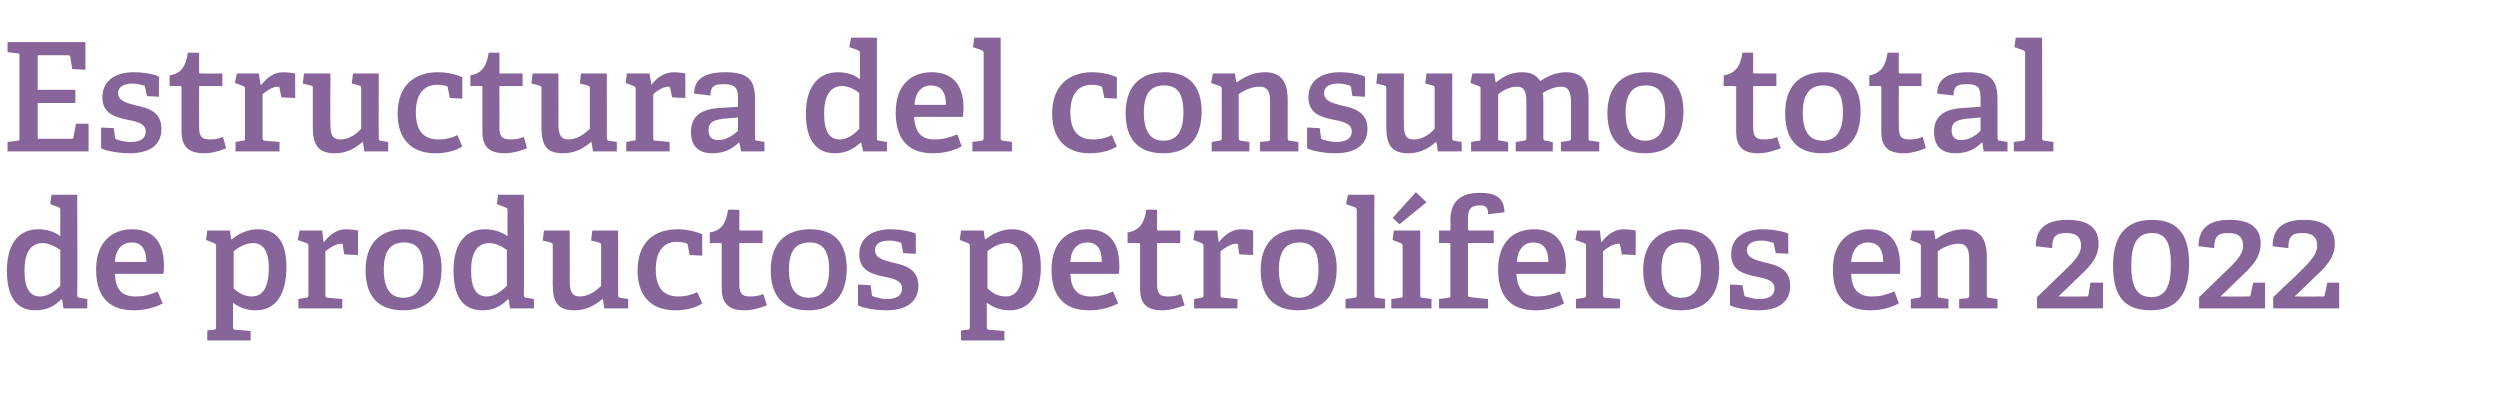
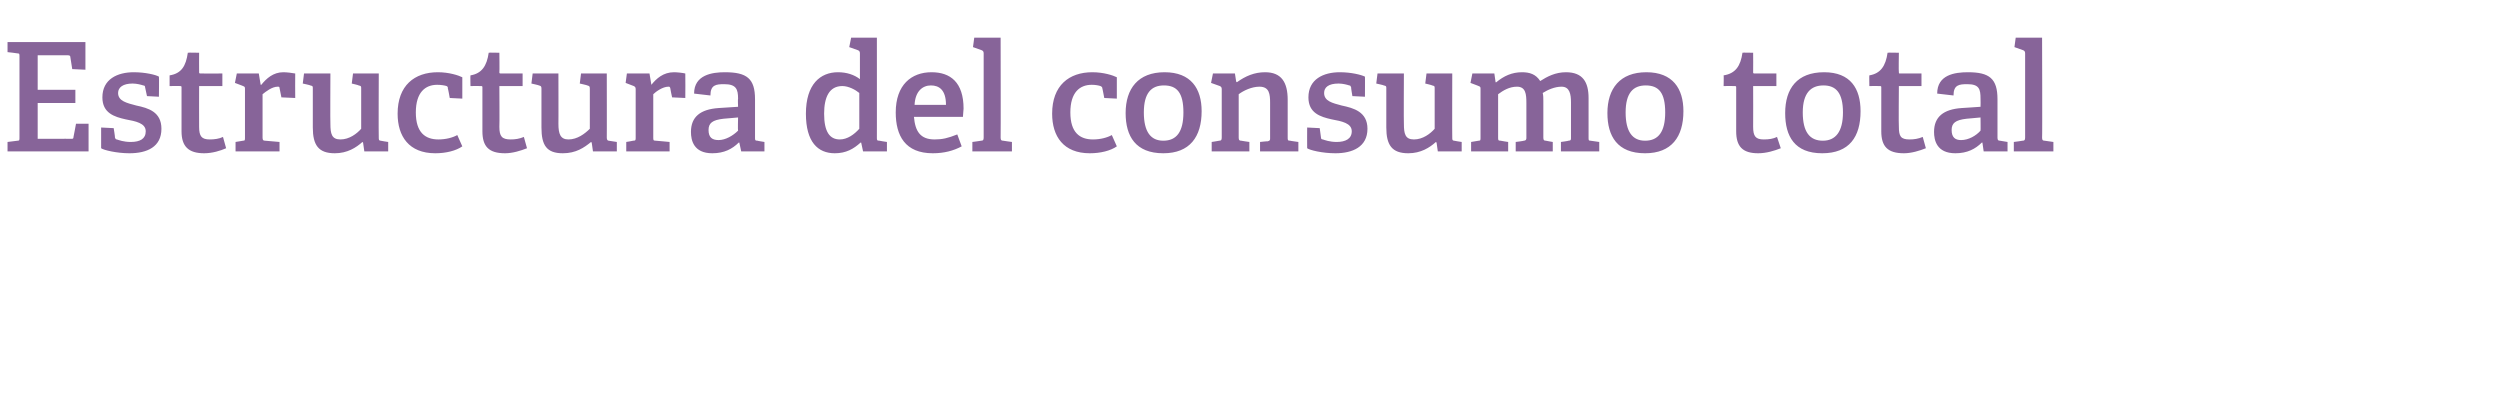
<svg xmlns="http://www.w3.org/2000/svg" version="1.1" width="398px" height="63.9px" viewBox="0 -6 398 63.9" style="top:-6px">
  <desc>Estructura del consumo total de productos petrol feros en 2022</desc>
  <defs />
  <g id="Polygon47221">
-     <path d="M 9.7 41.7 C 8.7 42.7 7.5 43.4 5.6 43.4 C 2.9 43.4 1.1 41.6 1.1 37.1 C 1.1 32.4 3.3 30.5 6.1 30.5 C 7.5 30.5 8.7 30.9 9.6 31.6 C 9.6 31.6 9.6 27.5 9.6 27.5 C 9.6 27.2 9.6 27.1 9.3 27 C 9.34 26.99 8 26.5 8 26.5 L 8.2 25 L 12.3 25 C 12.3 25 12.34 40.94 12.3 40.9 C 12.3 41.3 12.4 41.4 12.7 41.4 C 12.72 41.42 13.9 41.6 13.9 41.6 L 13.9 43.1 L 10.1 43.1 L 9.9 41.7 C 9.9 41.7 9.72 41.68 9.7 41.7 Z M 6.8 32.7 C 4.7 32.7 3.9 34.5 3.9 37.1 C 3.9 40 4.8 41.2 6.4 41.2 C 7.6 41.2 8.7 40.4 9.6 39.5 C 9.6 39.5 9.6 33.8 9.6 33.8 C 8.9 33.3 7.8 32.7 6.8 32.7 Z M 21.3 43.4 C 16.8 43.4 15.3 40.6 15.3 36.9 C 15.3 32.5 17.9 30.5 21 30.5 C 24 30.5 26.1 32.1 26.1 36.3 C 26.1 36.6 26.1 37.2 26 37.6 C 26 37.6 18.3 37.6 18.3 37.6 C 18.4 39.9 19.2 41.2 21.6 41.2 C 22.8 41.2 23.7 41 25.1 40.4 C 25.1 40.4 25.9 42.3 25.9 42.3 C 24.6 43 23 43.4 21.3 43.4 Z M 21 32.6 C 19.6 32.6 18.4 33.5 18.3 35.7 C 18.3 35.7 23.3 35.7 23.3 35.7 C 23.3 33.3 22.2 32.6 21 32.6 Z M 34 46.5 C 34.3 46.5 34.4 46.4 34.4 46 C 34.4 46 34.4 33.2 34.4 33.2 C 34.4 32.9 34.3 32.8 34.1 32.7 C 34.08 32.7 32.8 32.2 32.8 32.2 L 33 30.7 L 36.6 30.7 L 36.8 32.1 C 36.8 32.1 36.86 32.08 36.9 32.1 C 38 31.2 39.4 30.5 41.1 30.5 C 43.8 30.5 45.6 32.2 45.6 36.5 C 45.6 39.6 44.7 43.4 40.7 43.4 C 39.4 43.4 38.1 43 37.1 42.2 C 37.1 42.2 37.1 46 37.1 46 C 37.1 46.4 37.2 46.5 37.5 46.5 C 37.51 46.48 39.9 46.7 39.9 46.7 L 39.9 48.2 L 33 48.2 L 33 46.6 C 33 46.6 33.98 46.5 34 46.5 Z M 40.1 41.2 C 42 41.2 42.8 39.4 42.8 36.7 C 42.8 33.7 41.7 32.7 40.3 32.7 C 39 32.7 37.8 33.5 37.2 34 C 37.2 34 37.2 39.9 37.2 39.9 C 37.9 40.6 38.9 41.2 40.1 41.2 Z M 48.7 41.4 C 49 41.4 49.1 41.3 49.1 40.9 C 49.1 40.9 49.1 33.2 49.1 33.2 C 49.1 32.9 49 32.8 48.8 32.7 C 48.77 32.7 47.4 32.2 47.4 32.2 L 47.7 30.7 L 51.3 30.7 L 51.5 32.5 C 51.5 32.5 51.6 32.49 51.6 32.5 C 52.4 31.5 53.5 30.5 55.1 30.5 C 55.7 30.5 56.6 30.6 57 30.7 C 57 30.69 57 34.6 57 34.6 L 54.8 34.5 C 54.8 34.5 54.55 33.04 54.6 33 C 54.5 32.8 54.5 32.8 54.3 32.8 C 53.4 32.8 52.3 33.6 51.8 34 C 51.8 34 51.8 40.9 51.8 40.9 C 51.8 41.3 51.9 41.4 52.2 41.4 C 52.25 41.39 54.5 41.6 54.5 41.6 L 54.5 43.1 L 47.5 43.1 L 47.5 41.6 C 47.5 41.6 48.69 41.42 48.7 41.4 Z M 58.2 37 C 58.2 33.1 60.2 30.5 64.4 30.5 C 68.6 30.5 70.3 33.1 70.3 36.7 C 70.3 40.8 68.4 43.4 64.2 43.4 C 59.8 43.4 58.2 40.7 58.2 37 Z M 67.4 36.9 C 67.4 33.8 66.4 32.6 64.3 32.6 C 62.3 32.6 61.1 33.8 61.1 36.9 C 61.1 40 62.2 41.4 64.2 41.4 C 66.3 41.4 67.4 40 67.4 36.9 Z M 80.8 41.7 C 79.8 42.7 78.6 43.4 76.8 43.4 C 74 43.4 72.2 41.6 72.2 37.1 C 72.2 32.4 74.4 30.5 77.2 30.5 C 78.6 30.5 79.8 30.9 80.8 31.6 C 80.8 31.6 80.8 27.5 80.8 27.5 C 80.8 27.2 80.7 27.1 80.4 27 C 80.45 26.99 79.1 26.5 79.1 26.5 L 79.3 25 L 83.4 25 C 83.4 25 83.45 40.94 83.4 40.9 C 83.4 41.3 83.5 41.4 83.8 41.4 C 83.83 41.42 85 41.6 85 41.6 L 85 43.1 L 81.2 43.1 L 81 41.7 C 81 41.7 80.83 41.68 80.8 41.7 Z M 77.9 32.7 C 75.8 32.7 75 34.5 75 37.1 C 75 40 75.9 41.2 77.5 41.2 C 78.7 41.2 79.8 40.4 80.7 39.5 C 80.7 39.5 80.7 33.8 80.7 33.8 C 80 33.3 79 32.7 77.9 32.7 Z M 95.9 41.6 C 94.8 42.5 93.5 43.4 91.4 43.4 C 88.8 43.4 88 42.1 88 39.3 C 88 39.3 88 33.1 88 33.1 C 88 32.7 87.9 32.7 87.6 32.6 C 87.57 32.56 86.4 32.3 86.4 32.3 L 86.6 30.7 L 90.7 30.7 C 90.7 30.7 90.72 38.73 90.7 38.7 C 90.7 40.3 91 41.2 92.3 41.2 C 93.7 41.2 94.9 40.3 95.7 39.5 C 95.7 39.5 95.7 33.1 95.7 33.1 C 95.7 32.7 95.6 32.7 95.3 32.6 C 95.28 32.56 94.1 32.3 94.1 32.3 L 94.3 30.7 L 98.4 30.7 C 98.4 30.7 98.42 40.94 98.4 40.9 C 98.4 41.2 98.5 41.4 98.7 41.4 C 98.73 41.42 100 41.6 100 41.6 L 100 43.1 L 96.2 43.1 L 96 41.7 C 96 41.7 95.9 41.63 95.9 41.6 Z M 107.5 43.4 C 103.3 43.4 101.5 40.7 101.5 37.1 C 101.5 32.6 104.1 30.5 107.9 30.5 C 109.7 30.5 111.1 31 111.8 31.3 C 111.77 31.34 111.8 34.7 111.8 34.7 L 109.8 34.6 C 109.8 34.6 109.49 33.06 109.5 33.1 C 109.5 32.9 109.4 32.8 109.2 32.7 C 108.9 32.6 108.3 32.5 107.7 32.5 C 105.9 32.5 104.4 33.7 104.4 36.9 C 104.4 40.1 105.9 41.2 108 41.2 C 109.2 41.2 110.2 40.9 111 40.5 C 111 40.5 111.8 42.3 111.8 42.3 C 110.8 43 109.2 43.4 107.5 43.4 Z M 118.5 43.4 C 116 43.4 114.9 42.3 114.9 39.9 C 114.9 39.9 114.9 32.9 114.9 32.9 C 114.9 32.8 114.9 32.7 114.7 32.7 C 114.74 32.68 113 32.7 113 32.7 C 113 32.7 113.01 30.98 113 31 C 114.9 30.7 115.6 29.5 115.9 27.4 C 115.94 27.35 117.7 27.4 117.7 27.4 C 117.7 27.4 117.69 30.47 117.7 30.5 C 117.7 30.6 117.7 30.7 117.9 30.7 C 117.89 30.71 121.4 30.7 121.4 30.7 L 121.4 32.7 L 117.7 32.7 C 117.7 32.7 117.69 39.21 117.7 39.2 C 117.7 40.7 118.1 41.2 119.4 41.2 C 120.1 41.2 120.9 41.1 121.5 40.8 C 121.5 40.8 122.1 42.6 122.1 42.6 C 121.1 43 119.8 43.4 118.5 43.4 Z M 122.7 37 C 122.7 33.1 124.7 30.5 129 30.5 C 133.2 30.5 134.8 33.1 134.8 36.7 C 134.8 40.8 132.9 43.4 128.7 43.4 C 124.3 43.4 122.7 40.7 122.7 37 Z M 132 36.9 C 132 33.8 130.9 32.6 128.9 32.6 C 126.8 32.6 125.6 33.8 125.6 36.9 C 125.6 40 126.7 41.4 128.8 41.4 C 130.8 41.4 132 40 132 36.9 Z M 143.3 32.6 C 143 32.5 142.3 32.3 141.6 32.3 C 140 32.3 139.3 32.9 139.3 33.8 C 139.3 35.1 140.6 35.4 142.1 35.8 C 144 36.2 146.2 36.8 146.2 39.5 C 146.2 42.4 143.8 43.4 141.1 43.4 C 139 43.4 137 42.9 136.6 42.6 C 136.56 42.57 136.6 39.3 136.6 39.3 L 138.6 39.4 C 138.6 39.4 138.79 40.89 138.8 40.9 C 138.8 41.1 138.9 41.2 139.1 41.2 C 139.4 41.3 140.2 41.6 141.2 41.6 C 142.7 41.6 143.6 41.1 143.6 39.9 C 143.6 38.6 142.1 38.3 140.5 38 C 138.7 37.6 136.8 37 136.8 34.5 C 136.8 31.6 139.2 30.5 141.8 30.5 C 143.5 30.5 145.2 30.9 145.8 31.2 C 145.8 31.17 145.8 34.4 145.8 34.4 L 143.8 34.3 C 143.8 34.3 143.54 32.9 143.5 32.9 C 143.5 32.7 143.5 32.6 143.3 32.6 Z M 154 46.5 C 154.3 46.5 154.4 46.4 154.4 46 C 154.4 46 154.4 33.2 154.4 33.2 C 154.4 32.9 154.3 32.8 154.1 32.7 C 154.1 32.7 152.8 32.2 152.8 32.2 L 153 30.7 L 156.6 30.7 L 156.8 32.1 C 156.8 32.1 156.89 32.08 156.9 32.1 C 158 31.2 159.5 30.5 161.1 30.5 C 163.8 30.5 165.7 32.2 165.7 36.5 C 165.7 39.6 164.7 43.4 160.7 43.4 C 159.4 43.4 158.2 43 157.1 42.2 C 157.1 42.2 157.1 46 157.1 46 C 157.1 46.4 157.2 46.5 157.5 46.5 C 157.53 46.48 159.9 46.7 159.9 46.7 L 159.9 48.2 L 153 48.2 L 153 46.6 C 153 46.6 154.01 46.5 154 46.5 Z M 160.1 41.2 C 162 41.2 162.8 39.4 162.8 36.7 C 162.8 33.7 161.7 32.7 160.3 32.7 C 159 32.7 157.8 33.5 157.2 34 C 157.2 34 157.2 39.9 157.2 39.9 C 157.9 40.6 158.9 41.2 160.1 41.2 Z M 173.4 43.4 C 168.9 43.4 167.4 40.6 167.4 36.9 C 167.4 32.5 170 30.5 173.1 30.5 C 176.1 30.5 178.2 32.1 178.2 36.3 C 178.2 36.6 178.2 37.2 178.1 37.6 C 178.1 37.6 170.4 37.6 170.4 37.6 C 170.5 39.9 171.4 41.2 173.7 41.2 C 174.9 41.2 175.8 41 177.2 40.4 C 177.2 40.4 178 42.3 178 42.3 C 176.7 43 175.1 43.4 173.4 43.4 Z M 173.1 32.6 C 171.7 32.6 170.5 33.5 170.4 35.7 C 170.4 35.7 175.4 35.7 175.4 35.7 C 175.4 33.3 174.4 32.6 173.1 32.6 Z M 185 43.4 C 182.5 43.4 181.5 42.3 181.5 39.9 C 181.5 39.9 181.5 32.9 181.5 32.9 C 181.5 32.8 181.5 32.7 181.3 32.7 C 181.27 32.68 179.5 32.7 179.5 32.7 C 179.5 32.7 179.54 30.98 179.5 31 C 181.4 30.7 182.2 29.5 182.5 27.4 C 182.47 27.35 184.2 27.4 184.2 27.4 C 184.2 27.4 184.22 30.47 184.2 30.5 C 184.2 30.6 184.2 30.7 184.4 30.7 C 184.41 30.71 187.9 30.7 187.9 30.7 L 187.9 32.7 L 184.2 32.7 C 184.2 32.7 184.22 39.21 184.2 39.2 C 184.2 40.7 184.6 41.2 185.9 41.2 C 186.7 41.2 187.4 41.1 188 40.8 C 188 40.8 188.6 42.6 188.6 42.6 C 187.6 43 186.3 43.4 185 43.4 Z M 191.2 41.4 C 191.5 41.4 191.6 41.3 191.6 40.9 C 191.6 40.9 191.6 33.2 191.6 33.2 C 191.6 32.9 191.5 32.8 191.3 32.7 C 191.28 32.7 190 32.2 190 32.2 L 190.2 30.7 L 193.8 30.7 L 194 32.5 C 194 32.5 194.11 32.49 194.1 32.5 C 194.9 31.5 196 30.5 197.6 30.5 C 198.2 30.5 199.1 30.6 199.5 30.7 C 199.51 30.69 199.5 34.6 199.5 34.6 L 197.3 34.5 C 197.3 34.5 197.06 33.04 197.1 33 C 197 32.8 197 32.8 196.8 32.8 C 195.9 32.8 194.8 33.6 194.3 34 C 194.3 34 194.3 40.9 194.3 40.9 C 194.3 41.3 194.4 41.4 194.8 41.4 C 194.76 41.39 197 41.6 197 41.6 L 197 43.1 L 190.1 43.1 L 190.1 41.6 C 190.1 41.6 191.21 41.42 191.2 41.4 Z M 200.7 37 C 200.7 33.1 202.7 30.5 206.9 30.5 C 211.1 30.5 212.8 33.1 212.8 36.7 C 212.8 40.8 210.9 43.4 206.7 43.4 C 202.3 43.4 200.7 40.7 200.7 37 Z M 209.9 36.9 C 209.9 33.8 208.9 32.6 206.9 32.6 C 204.8 32.6 203.6 33.8 203.6 36.9 C 203.6 40 204.7 41.4 206.8 41.4 C 208.8 41.4 209.9 40 209.9 36.9 Z M 215.6 41.4 C 215.9 41.4 216 41.3 216 40.9 C 216 40.9 216 27.5 216 27.5 C 216 27.2 215.9 27.1 215.7 27 C 215.69 26.99 214.3 26.5 214.3 26.5 L 214.6 25 L 218.8 25 C 218.8 25 218.76 40.94 218.8 40.9 C 218.8 41.3 218.8 41.4 219.1 41.4 C 219.14 41.42 220.5 41.6 220.5 41.6 L 220.5 43.1 L 214.2 43.1 L 214.2 41.6 C 214.2 41.6 215.61 41.42 215.6 41.4 Z M 222.9 41.4 C 223.3 41.4 223.3 41.3 223.3 40.9 C 223.3 40.9 223.3 33.2 223.3 33.2 C 223.3 32.9 223.2 32.8 223 32.7 C 223.01 32.7 221.7 32.2 221.7 32.2 L 221.9 30.7 L 226.1 30.7 C 226.1 30.7 226.08 40.94 226.1 40.9 C 226.1 41.3 226.1 41.4 226.5 41.4 C 226.46 41.42 227.9 41.6 227.9 41.6 L 227.9 43.1 L 221.5 43.1 L 221.5 41.6 C 221.5 41.6 222.93 41.42 222.9 41.4 Z M 225.4 24.6 L 227.1 26.2 L 222.8 29.7 L 221.7 28.7 L 225.4 24.6 Z M 230.6 41.4 C 230.9 41.4 230.9 41.3 230.9 40.9 C 230.9 40.9 230.9 32.9 230.9 32.9 C 230.9 32.8 230.9 32.7 230.8 32.7 C 230.76 32.68 229.1 32.7 229.1 32.7 L 229.1 30.7 L 230.9 30.7 C 230.9 30.7 230.95 29.1 230.9 29.1 C 230.9 26.1 232.5 24.7 235.6 24.7 C 237.7 24.7 239.5 25.2 239.5 27.8 C 239.5 27.8 236.9 28.1 236.9 28.1 C 236.9 26.9 236.5 26.7 235.5 26.7 C 234 26.7 233.7 27.5 233.7 28.9 C 233.7 28.9 233.7 30.5 233.7 30.5 C 233.7 30.6 233.7 30.7 233.9 30.7 C 233.9 30.71 237.8 30.7 237.8 30.7 L 237.8 32.7 L 233.7 32.7 C 233.7 32.7 233.71 40.86 233.7 40.9 C 233.7 41.2 233.7 41.3 234.1 41.3 C 234.09 41.34 236.9 41.6 236.9 41.6 L 236.9 43.1 L 229.1 43.1 L 229.1 41.6 C 229.1 41.6 230.57 41.42 230.6 41.4 Z M 244.4 43.4 C 240 43.4 238.5 40.6 238.5 36.9 C 238.5 32.5 241 30.5 244.2 30.5 C 247.2 30.5 249.3 32.1 249.3 36.3 C 249.3 36.6 249.2 37.2 249.2 37.6 C 249.2 37.6 241.4 37.6 241.4 37.6 C 241.6 39.9 242.4 41.2 244.7 41.2 C 245.9 41.2 246.8 41 248.3 40.4 C 248.3 40.4 249 42.3 249 42.3 C 247.7 43 246.2 43.4 244.4 43.4 Z M 244.1 32.6 C 242.8 32.6 241.6 33.5 241.5 35.7 C 241.5 35.7 246.5 35.7 246.5 35.7 C 246.5 33.3 245.4 32.6 244.1 32.6 Z M 252.1 41.4 C 252.4 41.4 252.5 41.3 252.5 40.9 C 252.5 40.9 252.5 33.2 252.5 33.2 C 252.5 32.9 252.4 32.8 252.2 32.7 C 252.16 32.7 250.8 32.2 250.8 32.2 L 251.1 30.7 L 254.7 30.7 L 254.9 32.5 C 254.9 32.5 255 32.49 255 32.5 C 255.8 31.5 256.9 30.5 258.5 30.5 C 259.1 30.5 260 30.6 260.4 30.7 C 260.4 30.69 260.4 34.6 260.4 34.6 L 258.2 34.5 C 258.2 34.5 257.95 33.04 257.9 33 C 257.9 32.8 257.9 32.8 257.7 32.8 C 256.7 32.8 255.7 33.6 255.2 34 C 255.2 34 255.2 40.9 255.2 40.9 C 255.2 41.3 255.3 41.4 255.6 41.4 C 255.64 41.39 257.9 41.6 257.9 41.6 L 257.9 43.1 L 250.9 43.1 L 250.9 41.6 C 250.9 41.6 252.09 41.42 252.1 41.4 Z M 261.6 37 C 261.6 33.1 263.6 30.5 267.8 30.5 C 272 30.5 273.7 33.1 273.7 36.7 C 273.7 40.8 271.8 43.4 267.6 43.4 C 263.2 43.4 261.6 40.7 261.6 37 Z M 270.8 36.9 C 270.8 33.8 269.8 32.6 267.7 32.6 C 265.7 32.6 264.5 33.8 264.5 36.9 C 264.5 40 265.6 41.4 267.6 41.4 C 269.7 41.4 270.8 40 270.8 36.9 Z M 282.1 32.6 C 281.8 32.5 281.2 32.3 280.4 32.3 C 278.9 32.3 278.1 32.9 278.1 33.8 C 278.1 35.1 279.5 35.4 281 35.8 C 282.9 36.2 285 36.8 285 39.5 C 285 42.4 282.7 43.4 279.9 43.4 C 277.9 43.4 275.9 42.9 275.4 42.6 C 275.42 42.57 275.4 39.3 275.4 39.3 L 277.4 39.4 C 277.4 39.4 277.65 40.89 277.7 40.9 C 277.7 41.1 277.7 41.2 277.9 41.2 C 278.3 41.3 279 41.6 280.1 41.6 C 281.6 41.6 282.5 41.1 282.5 39.9 C 282.5 38.6 281 38.3 279.4 38 C 277.5 37.6 275.6 37 275.6 34.5 C 275.6 31.6 278 30.5 280.6 30.5 C 282.4 30.5 284.1 30.9 284.7 31.2 C 284.66 31.17 284.7 34.4 284.7 34.4 L 282.7 34.3 C 282.7 34.3 282.4 32.9 282.4 32.9 C 282.4 32.7 282.3 32.6 282.1 32.6 Z M 297.7 43.4 C 293.3 43.4 291.8 40.6 291.8 36.9 C 291.8 32.5 294.3 30.5 297.5 30.5 C 300.5 30.5 302.5 32.1 302.5 36.3 C 302.5 36.6 302.5 37.2 302.5 37.6 C 302.5 37.6 294.7 37.6 294.7 37.6 C 294.8 39.9 295.7 41.2 298 41.2 C 299.2 41.2 300.1 41 301.6 40.4 C 301.6 40.4 302.3 42.3 302.3 42.3 C 301 43 299.5 43.4 297.7 43.4 Z M 297.4 32.6 C 296 32.6 294.9 33.5 294.7 35.7 C 294.7 35.7 299.8 35.7 299.8 35.7 C 299.8 33.3 298.7 32.6 297.4 32.6 Z M 313.1 41.5 C 313.5 41.4 313.5 41.3 313.5 41 C 313.5 41 313.5 35.4 313.5 35.4 C 313.5 34 313.3 32.8 311.8 32.8 C 310.6 32.8 309.3 33.4 308.5 34 C 308.5 34 308.5 40.9 308.5 40.9 C 308.5 41.3 308.5 41.4 308.9 41.4 C 308.9 41.42 310.2 41.6 310.2 41.6 L 310.2 43.1 L 304.2 43.1 L 304.2 41.6 C 304.2 41.6 305.37 41.42 305.4 41.4 C 305.7 41.4 305.8 41.3 305.8 40.9 C 305.8 40.9 305.8 33.2 305.8 33.2 C 305.8 32.9 305.7 32.8 305.4 32.7 C 305.44 32.7 304.1 32.2 304.1 32.2 L 304.4 30.7 L 307.9 30.7 L 308.1 32 C 308.1 32 308.2 32.06 308.2 32.1 C 309.5 31.1 311 30.5 312.7 30.5 C 315.3 30.5 316.3 32.1 316.3 34.9 C 316.3 34.9 316.3 40.9 316.3 40.9 C 316.3 41.3 316.3 41.4 316.7 41.4 C 316.65 41.42 318 41.6 318 41.6 L 318 43.1 L 311.9 43.1 L 311.9 41.6 C 311.9 41.6 313.12 41.46 313.1 41.5 Z M 327.5 38.2 C 329.9 35.9 331.3 34.7 331.3 33.1 C 331.3 31.9 330.7 31.1 329 31.1 C 327.4 31.1 326.7 31.5 326.7 33.5 C 326.7 33.5 324.1 33.2 324.1 33.2 C 324.1 29.6 326.8 29 329.2 29 C 332.8 29 334.1 30.6 334.1 32.8 C 334.1 35.3 332.2 36.9 330.4 38.6 C 330.38 38.63 327.7 41.2 327.7 41.2 C 327.7 41.2 332.16 41.22 332.2 41.2 C 332.4 41.2 332.4 41.2 332.5 40.9 C 332.49 40.94 332.8 39 332.8 39 L 334.8 39 L 334.8 43.1 L 324.3 43.1 L 324.3 41.3 C 324.3 41.3 327.52 38.18 327.5 38.2 Z M 336.4 36.3 C 336.4 32.2 337.9 29 342.6 29 C 347.3 29 348.5 32.1 348.5 36 C 348.5 40.1 347.1 43.4 342.4 43.4 C 337.6 43.4 336.4 40.4 336.4 36.3 Z M 345.6 36.1 C 345.6 32.8 344.9 31.1 342.6 31.1 C 340.2 31.1 339.3 32.9 339.3 36.3 C 339.3 39.5 340.1 41.3 342.5 41.3 C 344.8 41.3 345.6 39.5 345.6 36.1 Z M 353.3 38.2 C 355.7 35.9 357.1 34.7 357.1 33.1 C 357.1 31.9 356.5 31.1 354.8 31.1 C 353.2 31.1 352.5 31.5 352.5 33.5 C 352.5 33.5 350 33.2 350 33.2 C 350 29.6 352.7 29 355 29 C 358.6 29 359.9 30.6 359.9 32.8 C 359.9 35.3 358 36.9 356.2 38.6 C 356.2 38.63 353.5 41.2 353.5 41.2 C 353.5 41.2 357.98 41.22 358 41.2 C 358.2 41.2 358.3 41.2 358.3 40.9 C 358.32 40.94 358.7 39 358.7 39 L 360.6 39 L 360.6 43.1 L 350.1 43.1 L 350.1 41.3 C 350.1 41.3 353.35 38.18 353.3 38.2 Z M 365.2 38.2 C 367.5 35.9 368.9 34.7 368.9 33.1 C 368.9 31.9 368.3 31.1 366.6 31.1 C 365 31.1 364.3 31.5 364.3 33.5 C 364.3 33.5 361.8 33.2 361.8 33.2 C 361.8 29.6 364.5 29 366.8 29 C 370.4 29 371.7 30.6 371.7 32.8 C 371.7 35.3 369.8 36.9 368 38.6 C 368.01 38.63 365.3 41.2 365.3 41.2 C 365.3 41.2 369.79 41.22 369.8 41.2 C 370 41.2 370.1 41.2 370.1 40.9 C 370.12 40.94 370.5 39 370.5 39 L 372.4 39 L 372.4 43.1 L 361.9 43.1 L 361.9 41.3 C 361.9 41.3 365.16 38.18 365.2 38.2 Z " stroke="none" fill="#876499" />
-   </g>
+     </g>
  <g id="Polygon47220">
    <path d="M 2.8 16.4 C 3.1 16.4 3.1 16.3 3.1 15.9 C 3.1 15.9 3.1 3 3.1 3 C 3.1 2.6 3.1 2.5 2.8 2.5 C 2.76 2.47 1.2 2.3 1.2 2.3 L 1.2 0.7 L 13.6 0.7 L 13.6 5.1 L 11.5 5 C 11.5 5 11.21 3.12 11.2 3.1 C 11.2 2.9 11.1 2.8 10.8 2.8 C 10.8 2.81 6 2.8 6 2.8 L 6 8.3 L 12 8.3 L 12 10.4 L 6 10.4 L 6 16.1 C 6 16.1 11.33 16.08 11.3 16.1 C 11.6 16.1 11.7 16.1 11.7 15.8 C 11.71 15.82 12.1 13.7 12.1 13.7 L 14.1 13.7 L 14.1 18.1 L 1.2 18.1 L 1.2 16.6 C 1.2 16.6 2.76 16.42 2.8 16.4 Z M 22.8 7.6 C 22.5 7.5 21.8 7.3 21.1 7.3 C 19.6 7.3 18.8 7.9 18.8 8.8 C 18.8 10.1 20.2 10.4 21.7 10.8 C 23.6 11.2 25.7 11.8 25.7 14.5 C 25.7 17.4 23.4 18.4 20.6 18.4 C 18.6 18.4 16.5 17.9 16.1 17.6 C 16.1 17.57 16.1 14.3 16.1 14.3 L 18.1 14.4 C 18.1 14.4 18.34 15.89 18.3 15.9 C 18.4 16.1 18.4 16.2 18.6 16.2 C 18.9 16.3 19.7 16.6 20.8 16.6 C 22.3 16.6 23.2 16.1 23.2 14.9 C 23.2 13.6 21.6 13.3 20 13 C 18.2 12.6 16.3 12 16.3 9.5 C 16.3 6.6 18.7 5.5 21.3 5.5 C 23.1 5.5 24.8 5.9 25.3 6.2 C 25.34 6.17 25.3 9.4 25.3 9.4 L 23.4 9.3 C 23.4 9.3 23.09 7.9 23.1 7.9 C 23.1 7.7 23 7.6 22.8 7.6 Z M 32.5 18.4 C 30 18.4 28.9 17.3 28.9 14.9 C 28.9 14.9 28.9 7.9 28.9 7.9 C 28.9 7.8 28.9 7.7 28.7 7.7 C 28.73 7.68 27 7.7 27 7.7 C 27 7.7 27 5.98 27 6 C 28.9 5.7 29.6 4.5 29.9 2.4 C 29.93 2.35 31.7 2.4 31.7 2.4 C 31.7 2.4 31.68 5.47 31.7 5.5 C 31.7 5.6 31.7 5.7 31.9 5.7 C 31.87 5.71 35.4 5.7 35.4 5.7 L 35.4 7.7 L 31.7 7.7 C 31.7 7.7 31.68 14.21 31.7 14.2 C 31.7 15.7 32.1 16.2 33.4 16.2 C 34.1 16.2 34.9 16.1 35.5 15.8 C 35.5 15.8 36 17.6 36 17.6 C 35.1 18 33.8 18.4 32.5 18.4 Z M 38.7 16.4 C 39 16.4 39 16.3 39 15.9 C 39 15.9 39 8.2 39 8.2 C 39 7.9 39 7.8 38.7 7.7 C 38.74 7.7 37.4 7.2 37.4 7.2 L 37.7 5.7 L 41.2 5.7 L 41.5 7.5 C 41.5 7.5 41.57 7.49 41.6 7.5 C 42.4 6.5 43.5 5.5 45.1 5.5 C 45.6 5.5 46.5 5.6 47 5.7 C 46.97 5.69 47 9.6 47 9.6 L 44.8 9.5 C 44.8 9.5 44.52 8.04 44.5 8 C 44.5 7.8 44.4 7.8 44.2 7.8 C 43.3 7.8 42.3 8.6 41.8 9 C 41.8 9 41.8 15.9 41.8 15.9 C 41.8 16.3 41.9 16.4 42.2 16.4 C 42.22 16.39 44.5 16.6 44.5 16.6 L 44.5 18.1 L 37.5 18.1 L 37.5 16.6 C 37.5 16.6 38.66 16.42 38.7 16.4 Z M 57.7 16.6 C 56.7 17.5 55.3 18.4 53.3 18.4 C 50.7 18.4 49.8 17.1 49.8 14.3 C 49.8 14.3 49.8 8.1 49.8 8.1 C 49.8 7.7 49.8 7.7 49.4 7.6 C 49.42 7.56 48.2 7.3 48.2 7.3 L 48.4 5.7 L 52.6 5.7 C 52.6 5.7 52.56 13.73 52.6 13.7 C 52.6 15.3 52.8 16.2 54.2 16.2 C 55.6 16.2 56.8 15.3 57.5 14.5 C 57.5 14.5 57.5 8.1 57.5 8.1 C 57.5 7.7 57.5 7.7 57.1 7.6 C 57.12 7.56 56 7.3 56 7.3 L 56.2 5.7 L 60.3 5.7 C 60.3 5.7 60.26 15.94 60.3 15.9 C 60.3 16.2 60.3 16.4 60.6 16.4 C 60.58 16.42 61.8 16.6 61.8 16.6 L 61.8 18.1 L 58 18.1 L 57.8 16.7 C 57.8 16.7 57.74 16.63 57.7 16.6 Z M 69.3 18.4 C 65.1 18.4 63.3 15.7 63.3 12.1 C 63.3 7.6 66 5.5 69.7 5.5 C 71.5 5.5 73 6 73.6 6.3 C 73.61 6.34 73.6 9.7 73.6 9.7 L 71.6 9.6 C 71.6 9.6 71.33 8.06 71.3 8.1 C 71.3 7.9 71.3 7.8 71.1 7.7 C 70.8 7.6 70.2 7.5 69.6 7.5 C 67.7 7.5 66.2 8.7 66.2 11.9 C 66.2 15.1 67.7 16.2 69.8 16.2 C 71 16.2 72.1 15.9 72.8 15.5 C 72.8 15.5 73.6 17.3 73.6 17.3 C 72.6 18 71 18.4 69.3 18.4 Z M 80.4 18.4 C 77.8 18.4 76.8 17.3 76.8 14.9 C 76.8 14.9 76.8 7.9 76.8 7.9 C 76.8 7.8 76.8 7.7 76.6 7.7 C 76.58 7.68 74.9 7.7 74.9 7.7 C 74.9 7.7 74.86 5.98 74.9 6 C 76.7 5.7 77.5 4.5 77.8 2.4 C 77.78 2.35 79.5 2.4 79.5 2.4 C 79.5 2.4 79.54 5.47 79.5 5.5 C 79.5 5.6 79.5 5.7 79.7 5.7 C 79.73 5.71 83.2 5.7 83.2 5.7 L 83.2 7.7 L 79.5 7.7 C 79.5 7.7 79.54 14.21 79.5 14.2 C 79.5 15.7 79.9 16.2 81.3 16.2 C 82 16.2 82.7 16.1 83.4 15.8 C 83.4 15.8 83.9 17.6 83.9 17.6 C 82.9 18 81.6 18.4 80.4 18.4 Z M 94.1 16.6 C 93 17.5 91.7 18.4 89.6 18.4 C 87 18.4 86.2 17.1 86.2 14.3 C 86.2 14.3 86.2 8.1 86.2 8.1 C 86.2 7.7 86.1 7.7 85.8 7.6 C 85.78 7.56 84.6 7.3 84.6 7.3 L 84.8 5.7 L 88.9 5.7 C 88.9 5.7 88.92 13.73 88.9 13.7 C 88.9 15.3 89.2 16.2 90.5 16.2 C 91.9 16.2 93.1 15.3 93.9 14.5 C 93.9 14.5 93.9 8.1 93.9 8.1 C 93.9 7.7 93.8 7.7 93.5 7.6 C 93.48 7.56 92.3 7.3 92.3 7.3 L 92.5 5.7 L 96.6 5.7 C 96.6 5.7 96.62 15.94 96.6 15.9 C 96.6 16.2 96.7 16.4 96.9 16.4 C 96.94 16.42 98.2 16.6 98.2 16.6 L 98.2 18.1 L 94.4 18.1 L 94.2 16.7 C 94.2 16.7 94.1 16.63 94.1 16.6 Z M 100.8 16.4 C 101.2 16.4 101.2 16.3 101.2 15.9 C 101.2 15.9 101.2 8.2 101.2 8.2 C 101.2 7.9 101.1 7.8 100.9 7.7 C 100.89 7.7 99.6 7.2 99.6 7.2 L 99.8 5.7 L 103.4 5.7 L 103.7 7.5 C 103.7 7.5 103.73 7.49 103.7 7.5 C 104.5 6.5 105.6 5.5 107.3 5.5 C 107.8 5.5 108.7 5.6 109.1 5.7 C 109.13 5.69 109.1 9.6 109.1 9.6 L 107 9.5 C 107 9.5 106.68 8.04 106.7 8 C 106.6 7.8 106.6 7.8 106.4 7.8 C 105.5 7.8 104.4 8.6 104 9 C 104 9 104 15.9 104 15.9 C 104 16.3 104 16.4 104.4 16.4 C 104.37 16.39 106.6 16.6 106.6 16.6 L 106.6 18.1 L 99.7 18.1 L 99.7 16.6 C 99.7 16.6 100.82 16.42 100.8 16.4 Z M 117.6 16.7 C 116.6 17.7 115.3 18.4 113.4 18.4 C 110.4 18.4 110 16.3 110 15 C 110 12.6 111.5 11.4 114.4 11.2 C 114.41 11.21 117.5 11 117.5 11 C 117.5 11 117.45 9.74 117.5 9.7 C 117.5 8.2 117.2 7.4 115.3 7.4 C 114 7.4 113.1 7.5 113.1 9.2 C 113.1 9.2 110.5 8.9 110.5 8.9 C 110.5 5.9 113.4 5.5 115.4 5.5 C 118.9 5.5 120.2 6.5 120.2 9.8 C 120.2 9.8 120.2 15.9 120.2 15.9 C 120.2 16.3 120.2 16.4 120.6 16.4 C 120.55 16.42 121.7 16.6 121.7 16.6 L 121.7 18.1 L 118 18.1 L 117.7 16.7 C 117.7 16.7 117.65 16.68 117.6 16.7 Z M 112.8 14.7 C 112.8 15.9 113.4 16.3 114.4 16.3 C 115.5 16.3 116.7 15.6 117.5 14.8 C 117.45 14.83 117.5 12.7 117.5 12.7 C 117.5 12.7 115.17 12.91 115.2 12.9 C 113.4 13.1 112.8 13.6 112.8 14.7 Z M 137 16.7 C 135.9 17.7 134.7 18.4 132.9 18.4 C 130.2 18.4 128.3 16.6 128.3 12.1 C 128.3 7.4 130.6 5.5 133.4 5.5 C 134.8 5.5 136 5.9 136.9 6.6 C 136.9 6.6 136.9 2.5 136.9 2.5 C 136.9 2.2 136.8 2.1 136.6 2 C 136.61 1.99 135.2 1.5 135.2 1.5 L 135.5 0 L 139.6 0 C 139.6 0 139.61 15.94 139.6 15.9 C 139.6 16.3 139.6 16.4 140 16.4 C 139.99 16.42 141.2 16.6 141.2 16.6 L 141.2 18.1 L 137.4 18.1 L 137.1 16.7 C 137.1 16.7 136.99 16.68 137 16.7 Z M 134.1 7.7 C 132 7.7 131.2 9.5 131.2 12.1 C 131.2 15 132.1 16.2 133.7 16.2 C 134.9 16.2 136 15.4 136.8 14.5 C 136.8 14.5 136.8 8.8 136.8 8.8 C 136.2 8.3 135.1 7.7 134.1 7.7 Z M 148.5 18.4 C 144.1 18.4 142.6 15.6 142.6 11.9 C 142.6 7.5 145.1 5.5 148.3 5.5 C 151.3 5.5 153.4 7.1 153.4 11.3 C 153.4 11.6 153.3 12.2 153.3 12.6 C 153.3 12.6 145.5 12.6 145.5 12.6 C 145.7 14.9 146.5 16.2 148.8 16.2 C 150 16.2 150.9 16 152.4 15.4 C 152.4 15.4 153.1 17.3 153.1 17.3 C 151.8 18 150.3 18.4 148.5 18.4 Z M 148.2 7.6 C 146.9 7.6 145.7 8.5 145.6 10.7 C 145.6 10.7 150.6 10.7 150.6 10.7 C 150.6 8.3 149.5 7.6 148.2 7.6 Z M 156.2 16.4 C 156.5 16.4 156.6 16.3 156.6 15.9 C 156.6 15.9 156.6 2.5 156.6 2.5 C 156.6 2.2 156.5 2.1 156.3 2 C 156.26 1.99 154.9 1.5 154.9 1.5 L 155.1 0 L 159.3 0 C 159.3 0 159.33 15.94 159.3 15.9 C 159.3 16.3 159.4 16.4 159.7 16.4 C 159.72 16.42 161.1 16.6 161.1 16.6 L 161.1 18.1 L 154.8 18.1 L 154.8 16.6 C 154.8 16.6 156.19 16.42 156.2 16.4 Z M 173.5 18.4 C 169.3 18.4 167.5 15.7 167.5 12.1 C 167.5 7.6 170.2 5.5 173.9 5.5 C 175.7 5.5 177.2 6 177.8 6.3 C 177.79 6.34 177.8 9.7 177.8 9.7 L 175.8 9.6 C 175.8 9.6 175.51 8.06 175.5 8.1 C 175.5 7.9 175.4 7.8 175.2 7.7 C 174.9 7.6 174.4 7.5 173.8 7.5 C 171.9 7.5 170.4 8.7 170.4 11.9 C 170.4 15.1 171.9 16.2 174 16.2 C 175.2 16.2 176.3 15.9 177 15.5 C 177 15.5 177.8 17.3 177.8 17.3 C 176.8 18 175.2 18.4 173.5 18.4 Z M 179.2 12 C 179.2 8.1 181.2 5.5 185.4 5.5 C 189.6 5.5 191.3 8.1 191.3 11.7 C 191.3 15.8 189.4 18.4 185.2 18.4 C 180.8 18.4 179.2 15.7 179.2 12 Z M 188.4 11.9 C 188.4 8.8 187.4 7.6 185.3 7.6 C 183.3 7.6 182.1 8.8 182.1 11.9 C 182.1 15 183.2 16.4 185.2 16.4 C 187.3 16.4 188.4 15 188.4 11.9 Z M 201.8 16.5 C 202.2 16.4 202.2 16.3 202.2 16 C 202.2 16 202.2 10.4 202.2 10.4 C 202.2 9 202.1 7.8 200.5 7.8 C 199.3 7.8 198 8.4 197.2 9 C 197.2 9 197.2 15.9 197.2 15.9 C 197.2 16.3 197.3 16.4 197.6 16.4 C 197.61 16.42 198.9 16.6 198.9 16.6 L 198.9 18.1 L 192.9 18.1 L 192.9 16.6 C 192.9 16.6 194.09 16.42 194.1 16.4 C 194.4 16.4 194.5 16.3 194.5 15.9 C 194.5 15.9 194.5 8.2 194.5 8.2 C 194.5 7.9 194.4 7.8 194.2 7.7 C 194.16 7.7 192.8 7.2 192.8 7.2 L 193.1 5.7 L 196.6 5.7 L 196.8 7 C 196.8 7 196.92 7.06 196.9 7.1 C 198.3 6.1 199.7 5.5 201.4 5.5 C 204 5.5 205 7.1 205 9.9 C 205 9.9 205 15.9 205 15.9 C 205 16.3 205 16.4 205.4 16.4 C 205.37 16.42 206.7 16.6 206.7 16.6 L 206.7 18.1 L 200.6 18.1 L 200.6 16.6 C 200.6 16.6 201.84 16.46 201.8 16.5 Z M 214.8 7.6 C 214.5 7.5 213.8 7.3 213.1 7.3 C 211.5 7.3 210.8 7.9 210.8 8.8 C 210.8 10.1 212.1 10.4 213.6 10.8 C 215.5 11.2 217.7 11.8 217.7 14.5 C 217.7 17.4 215.3 18.4 212.6 18.4 C 210.5 18.4 208.5 17.9 208.1 17.6 C 208.08 17.57 208.1 14.3 208.1 14.3 L 210.1 14.4 C 210.1 14.4 210.31 15.89 210.3 15.9 C 210.3 16.1 210.4 16.2 210.6 16.2 C 210.9 16.3 211.7 16.6 212.8 16.6 C 214.2 16.6 215.2 16.1 215.2 14.9 C 215.2 13.6 213.6 13.3 212 13 C 210.2 12.6 208.3 12 208.3 9.5 C 208.3 6.6 210.7 5.5 213.3 5.5 C 215.1 5.5 216.7 5.9 217.3 6.2 C 217.32 6.17 217.3 9.4 217.3 9.4 L 215.3 9.3 C 215.3 9.3 215.06 7.9 215.1 7.9 C 215 7.7 215 7.6 214.8 7.6 Z M 228.6 16.6 C 227.6 17.5 226.2 18.4 224.2 18.4 C 221.6 18.4 220.7 17.1 220.7 14.3 C 220.7 14.3 220.7 8.1 220.7 8.1 C 220.7 7.7 220.7 7.7 220.3 7.6 C 220.32 7.56 219.1 7.3 219.1 7.3 L 219.3 5.7 L 223.5 5.7 C 223.5 5.7 223.46 13.73 223.5 13.7 C 223.5 15.3 223.7 16.2 225.1 16.2 C 226.5 16.2 227.7 15.3 228.4 14.5 C 228.4 14.5 228.4 8.1 228.4 8.1 C 228.4 7.7 228.4 7.7 228 7.6 C 228.02 7.56 226.9 7.3 226.9 7.3 L 227.1 5.7 L 231.2 5.7 C 231.2 5.7 231.17 15.94 231.2 15.9 C 231.2 16.2 231.2 16.4 231.5 16.4 C 231.48 16.42 232.7 16.6 232.7 16.6 L 232.7 18.1 L 228.9 18.1 L 228.7 16.7 C 228.7 16.7 228.65 16.63 228.6 16.6 Z M 249.7 16.4 C 250.1 16.4 250.1 16.2 250.1 16 C 250.1 16 250.1 10.3 250.1 10.3 C 250.1 9 249.9 7.8 248.6 7.8 C 247.5 7.8 246.4 8.3 245.6 8.8 C 245.7 9.2 245.7 9.6 245.7 10.1 C 245.7 10.1 245.7 15.9 245.7 15.9 C 245.7 16.3 245.8 16.4 246.1 16.4 C 246.12 16.42 247.2 16.6 247.2 16.6 L 247.2 18.1 L 241.3 18.1 L 241.3 16.6 C 241.3 16.6 242.59 16.44 242.6 16.4 C 242.9 16.4 243 16.2 243 16 C 243 16 243 10.4 243 10.4 C 243 9 242.9 7.8 241.5 7.8 C 240.3 7.8 239.3 8.4 238.5 9 C 238.5 9 238.5 15.9 238.5 15.9 C 238.5 16.3 238.5 16.4 238.9 16.4 C 238.89 16.42 240.1 16.6 240.1 16.6 L 240.1 18.1 L 234.2 18.1 L 234.2 16.6 C 234.2 16.6 235.37 16.42 235.4 16.4 C 235.7 16.4 235.7 16.3 235.7 15.9 C 235.7 15.9 235.7 8.2 235.7 8.2 C 235.7 7.9 235.7 7.8 235.4 7.7 C 235.44 7.7 234.1 7.2 234.1 7.2 L 234.4 5.7 L 237.9 5.7 L 238.1 7.1 C 238.1 7.1 238.2 7.08 238.2 7.1 C 239.4 6.1 240.7 5.5 242.3 5.5 C 243.5 5.5 244.5 5.8 245.2 6.9 C 246.3 6.2 247.6 5.5 249.3 5.5 C 252 5.5 252.9 7.1 252.9 9.6 C 252.9 9.6 252.9 15.9 252.9 15.9 C 252.9 16.3 252.9 16.4 253.2 16.4 C 253.25 16.42 254.6 16.6 254.6 16.6 L 254.6 18.1 L 248.5 18.1 L 248.5 16.6 C 248.5 16.6 249.72 16.44 249.7 16.4 Z M 255.9 12 C 255.9 8.1 257.9 5.5 262.1 5.5 C 266.3 5.5 268 8.1 268 11.7 C 268 15.8 266.1 18.4 261.9 18.4 C 257.5 18.4 255.9 15.7 255.9 12 Z M 265.1 11.9 C 265.1 8.8 264.1 7.6 262 7.6 C 260 7.6 258.8 8.8 258.8 11.9 C 258.8 15 259.9 16.4 261.9 16.4 C 264 16.4 265.1 15 265.1 11.9 Z M 279.9 18.4 C 277.4 18.4 276.4 17.3 276.4 14.9 C 276.4 14.9 276.4 7.9 276.4 7.9 C 276.4 7.8 276.4 7.7 276.2 7.7 C 276.16 7.68 274.4 7.7 274.4 7.7 C 274.4 7.7 274.44 5.98 274.4 6 C 276.3 5.7 277.1 4.5 277.4 2.4 C 277.36 2.35 279.1 2.4 279.1 2.4 C 279.1 2.4 279.12 5.47 279.1 5.5 C 279.1 5.6 279.1 5.7 279.3 5.7 C 279.31 5.71 282.8 5.7 282.8 5.7 L 282.8 7.7 L 279.1 7.7 C 279.1 7.7 279.12 14.21 279.1 14.2 C 279.1 15.7 279.5 16.2 280.8 16.2 C 281.6 16.2 282.3 16.1 282.9 15.8 C 282.9 15.8 283.5 17.6 283.5 17.6 C 282.5 18 281.2 18.4 279.9 18.4 Z M 284.2 12 C 284.2 8.1 286.1 5.5 290.4 5.5 C 294.6 5.5 296.2 8.1 296.2 11.7 C 296.2 15.8 294.4 18.4 290.1 18.4 C 285.7 18.4 284.2 15.7 284.2 12 Z M 293.4 11.9 C 293.4 8.8 292.3 7.6 290.3 7.6 C 288.3 7.6 287 8.8 287 11.9 C 287 15 288.1 16.4 290.2 16.4 C 292.2 16.4 293.4 15 293.4 11.9 Z M 303.1 18.4 C 300.5 18.4 299.5 17.3 299.5 14.9 C 299.5 14.9 299.5 7.9 299.5 7.9 C 299.5 7.8 299.5 7.7 299.3 7.7 C 299.3 7.68 297.6 7.7 297.6 7.7 C 297.6 7.7 297.57 5.98 297.6 6 C 299.4 5.7 300.2 4.5 300.5 2.4 C 300.5 2.35 302.3 2.4 302.3 2.4 C 302.3 2.4 302.25 5.47 302.3 5.5 C 302.3 5.6 302.3 5.7 302.4 5.7 C 302.44 5.71 305.9 5.7 305.9 5.7 L 305.9 7.7 L 302.3 7.7 C 302.3 7.7 302.25 14.21 302.3 14.2 C 302.3 15.7 302.6 16.2 304 16.2 C 304.7 16.2 305.4 16.1 306.1 15.8 C 306.1 15.8 306.6 17.6 306.6 17.6 C 305.6 18 304.3 18.4 303.1 18.4 Z M 315.5 16.7 C 314.5 17.7 313.2 18.4 311.3 18.4 C 308.3 18.4 307.9 16.3 307.9 15 C 307.9 12.6 309.4 11.4 312.3 11.2 C 312.28 11.21 315.3 11 315.3 11 C 315.3 11 315.33 9.74 315.3 9.7 C 315.3 8.2 315.1 7.4 313.2 7.4 C 311.9 7.4 311 7.5 311 9.2 C 311 9.2 308.4 8.9 308.4 8.9 C 308.4 5.9 311.2 5.5 313.3 5.5 C 316.7 5.5 318 6.5 318 9.8 C 318 9.8 318 15.9 318 15.9 C 318 16.3 318.1 16.4 318.4 16.4 C 318.43 16.42 319.6 16.6 319.6 16.6 L 319.6 18.1 L 315.8 18.1 L 315.6 16.7 C 315.6 16.7 315.52 16.68 315.5 16.7 Z M 310.7 14.7 C 310.7 15.9 311.3 16.3 312.2 16.3 C 313.4 16.3 314.6 15.6 315.3 14.8 C 315.33 14.83 315.3 12.7 315.3 12.7 C 315.3 12.7 313.05 12.91 313.1 12.9 C 311.3 13.1 310.7 13.6 310.7 14.7 Z M 322 16.4 C 322.3 16.4 322.4 16.3 322.4 15.9 C 322.4 15.9 322.4 2.5 322.4 2.5 C 322.4 2.2 322.3 2.1 322.1 2 C 322.08 1.99 320.7 1.5 320.7 1.5 L 320.9 0 L 325.1 0 C 325.1 0 325.15 15.94 325.1 15.9 C 325.1 16.3 325.2 16.4 325.5 16.4 C 325.53 16.42 326.9 16.6 326.9 16.6 L 326.9 18.1 L 320.6 18.1 L 320.6 16.6 C 320.6 16.6 322 16.42 322 16.4 Z " stroke="none" fill="#876499" />
  </g>
</svg>